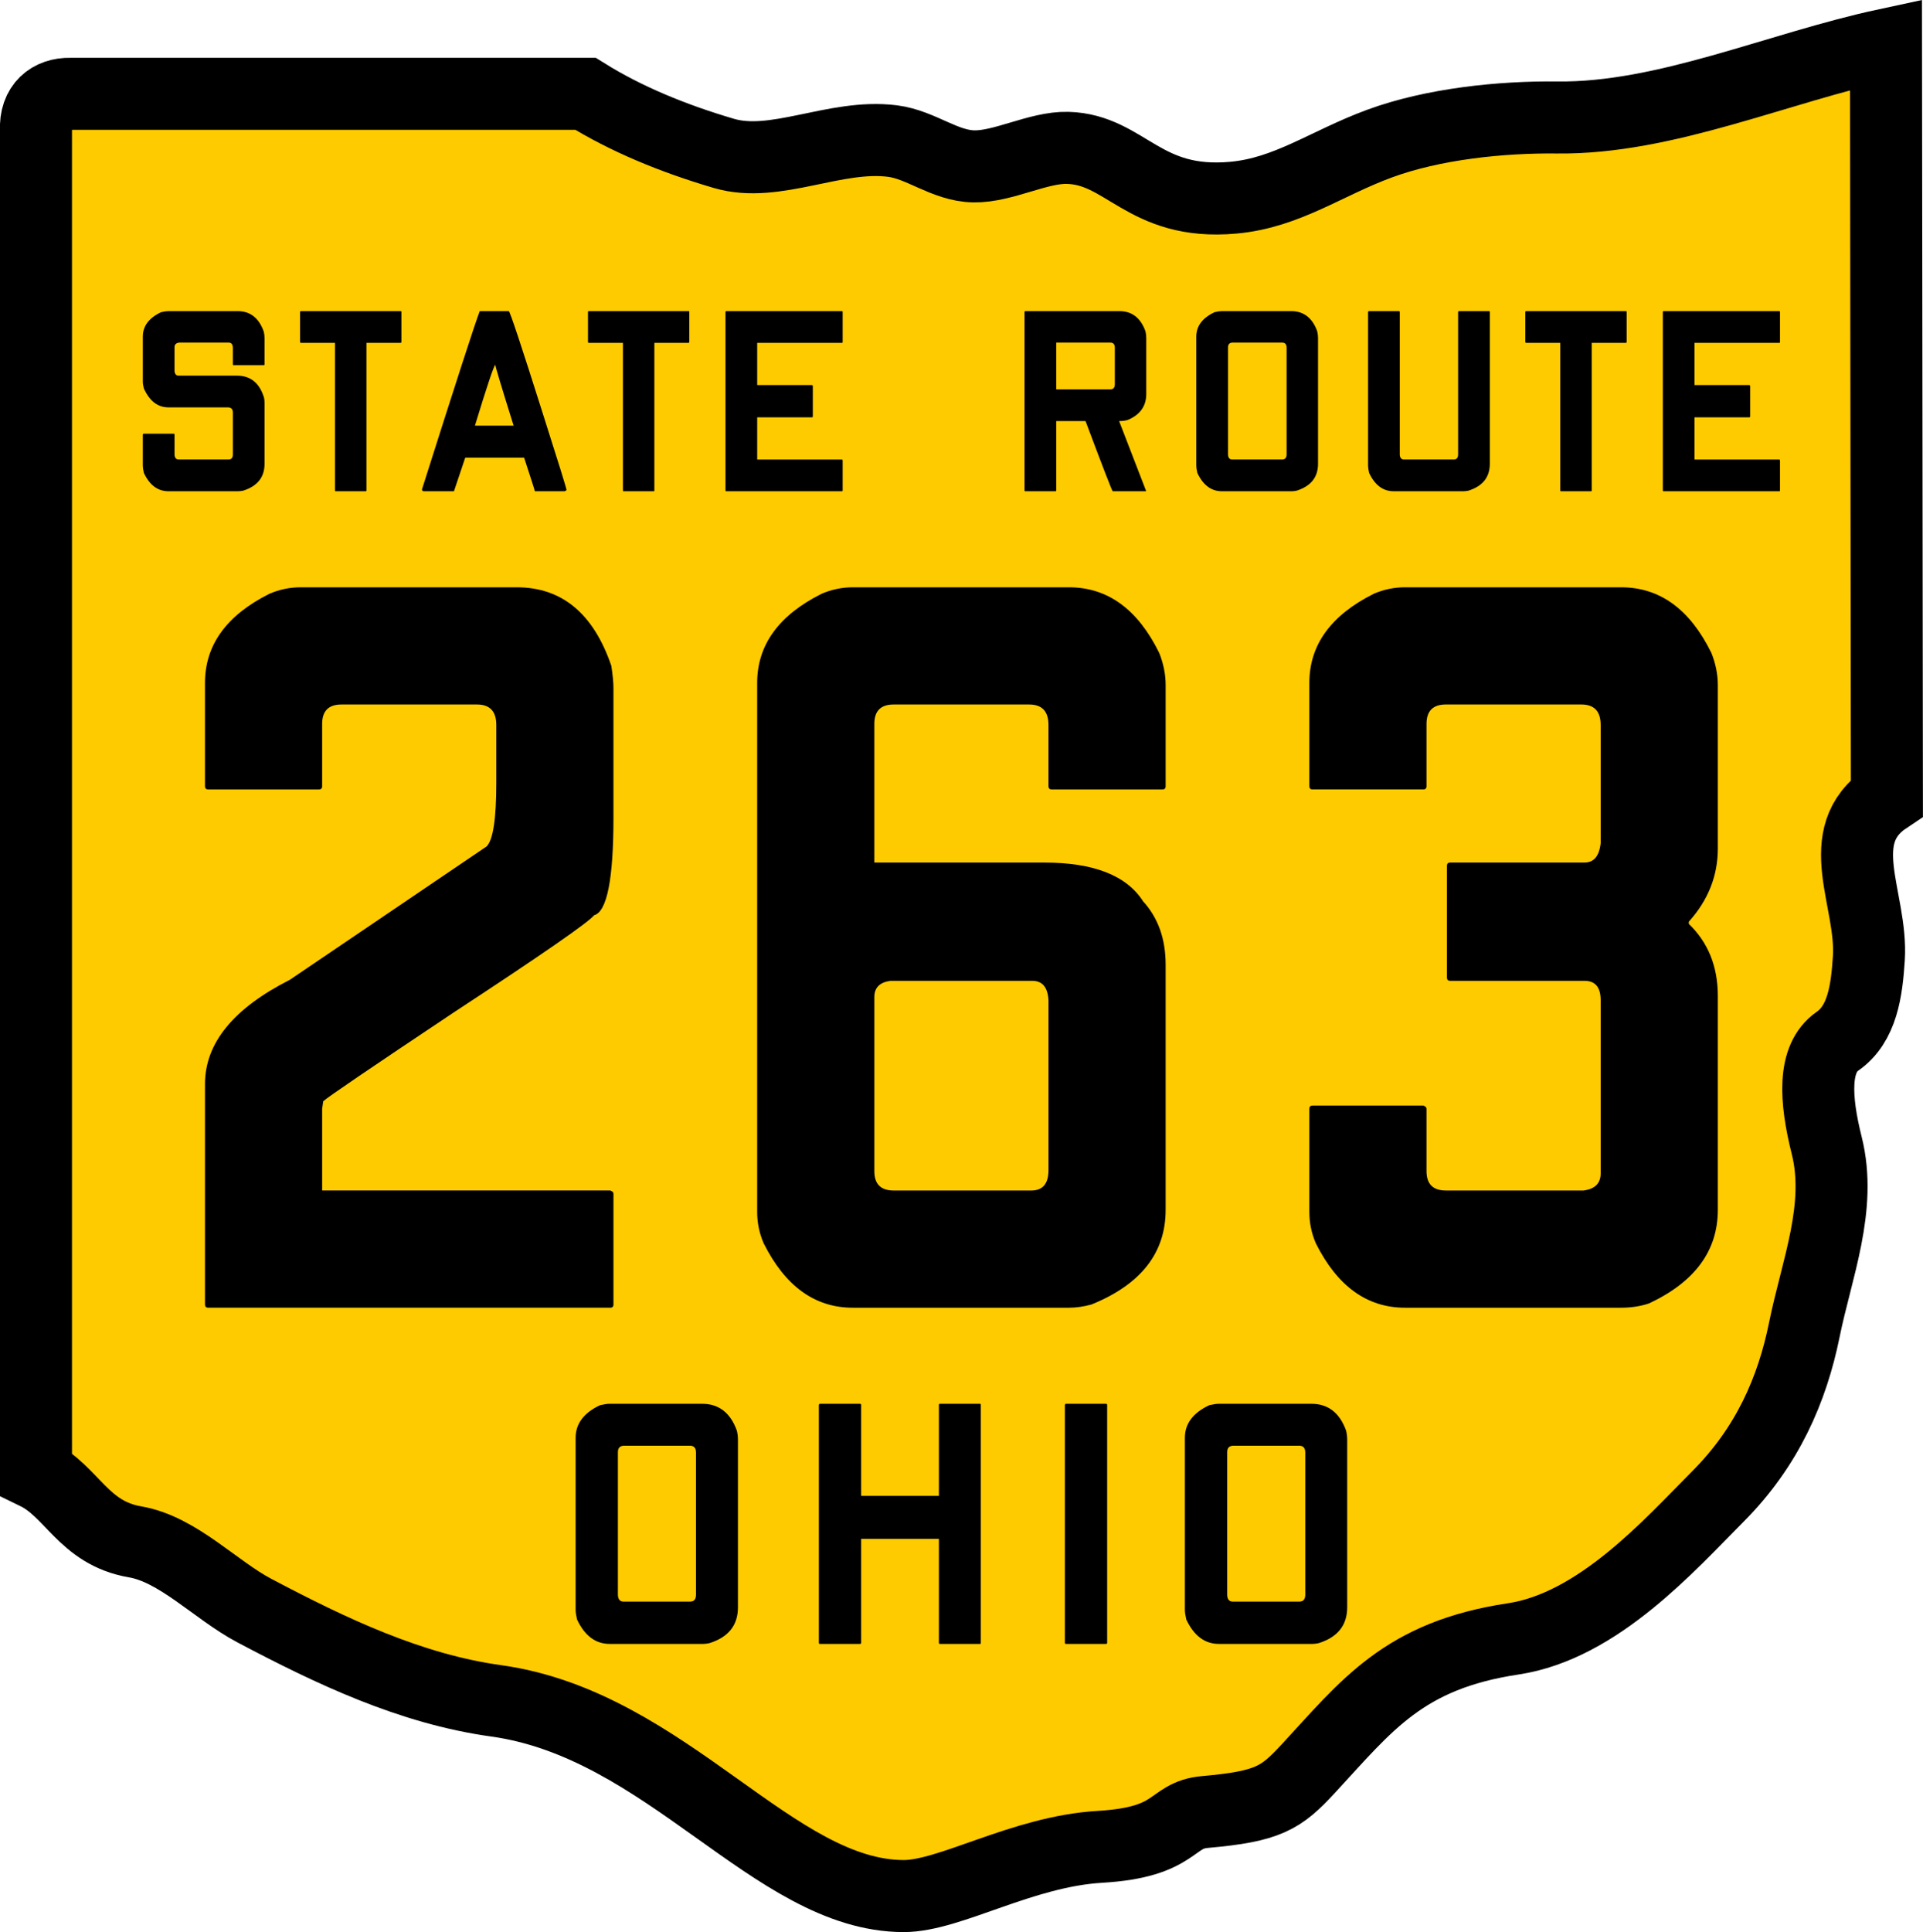
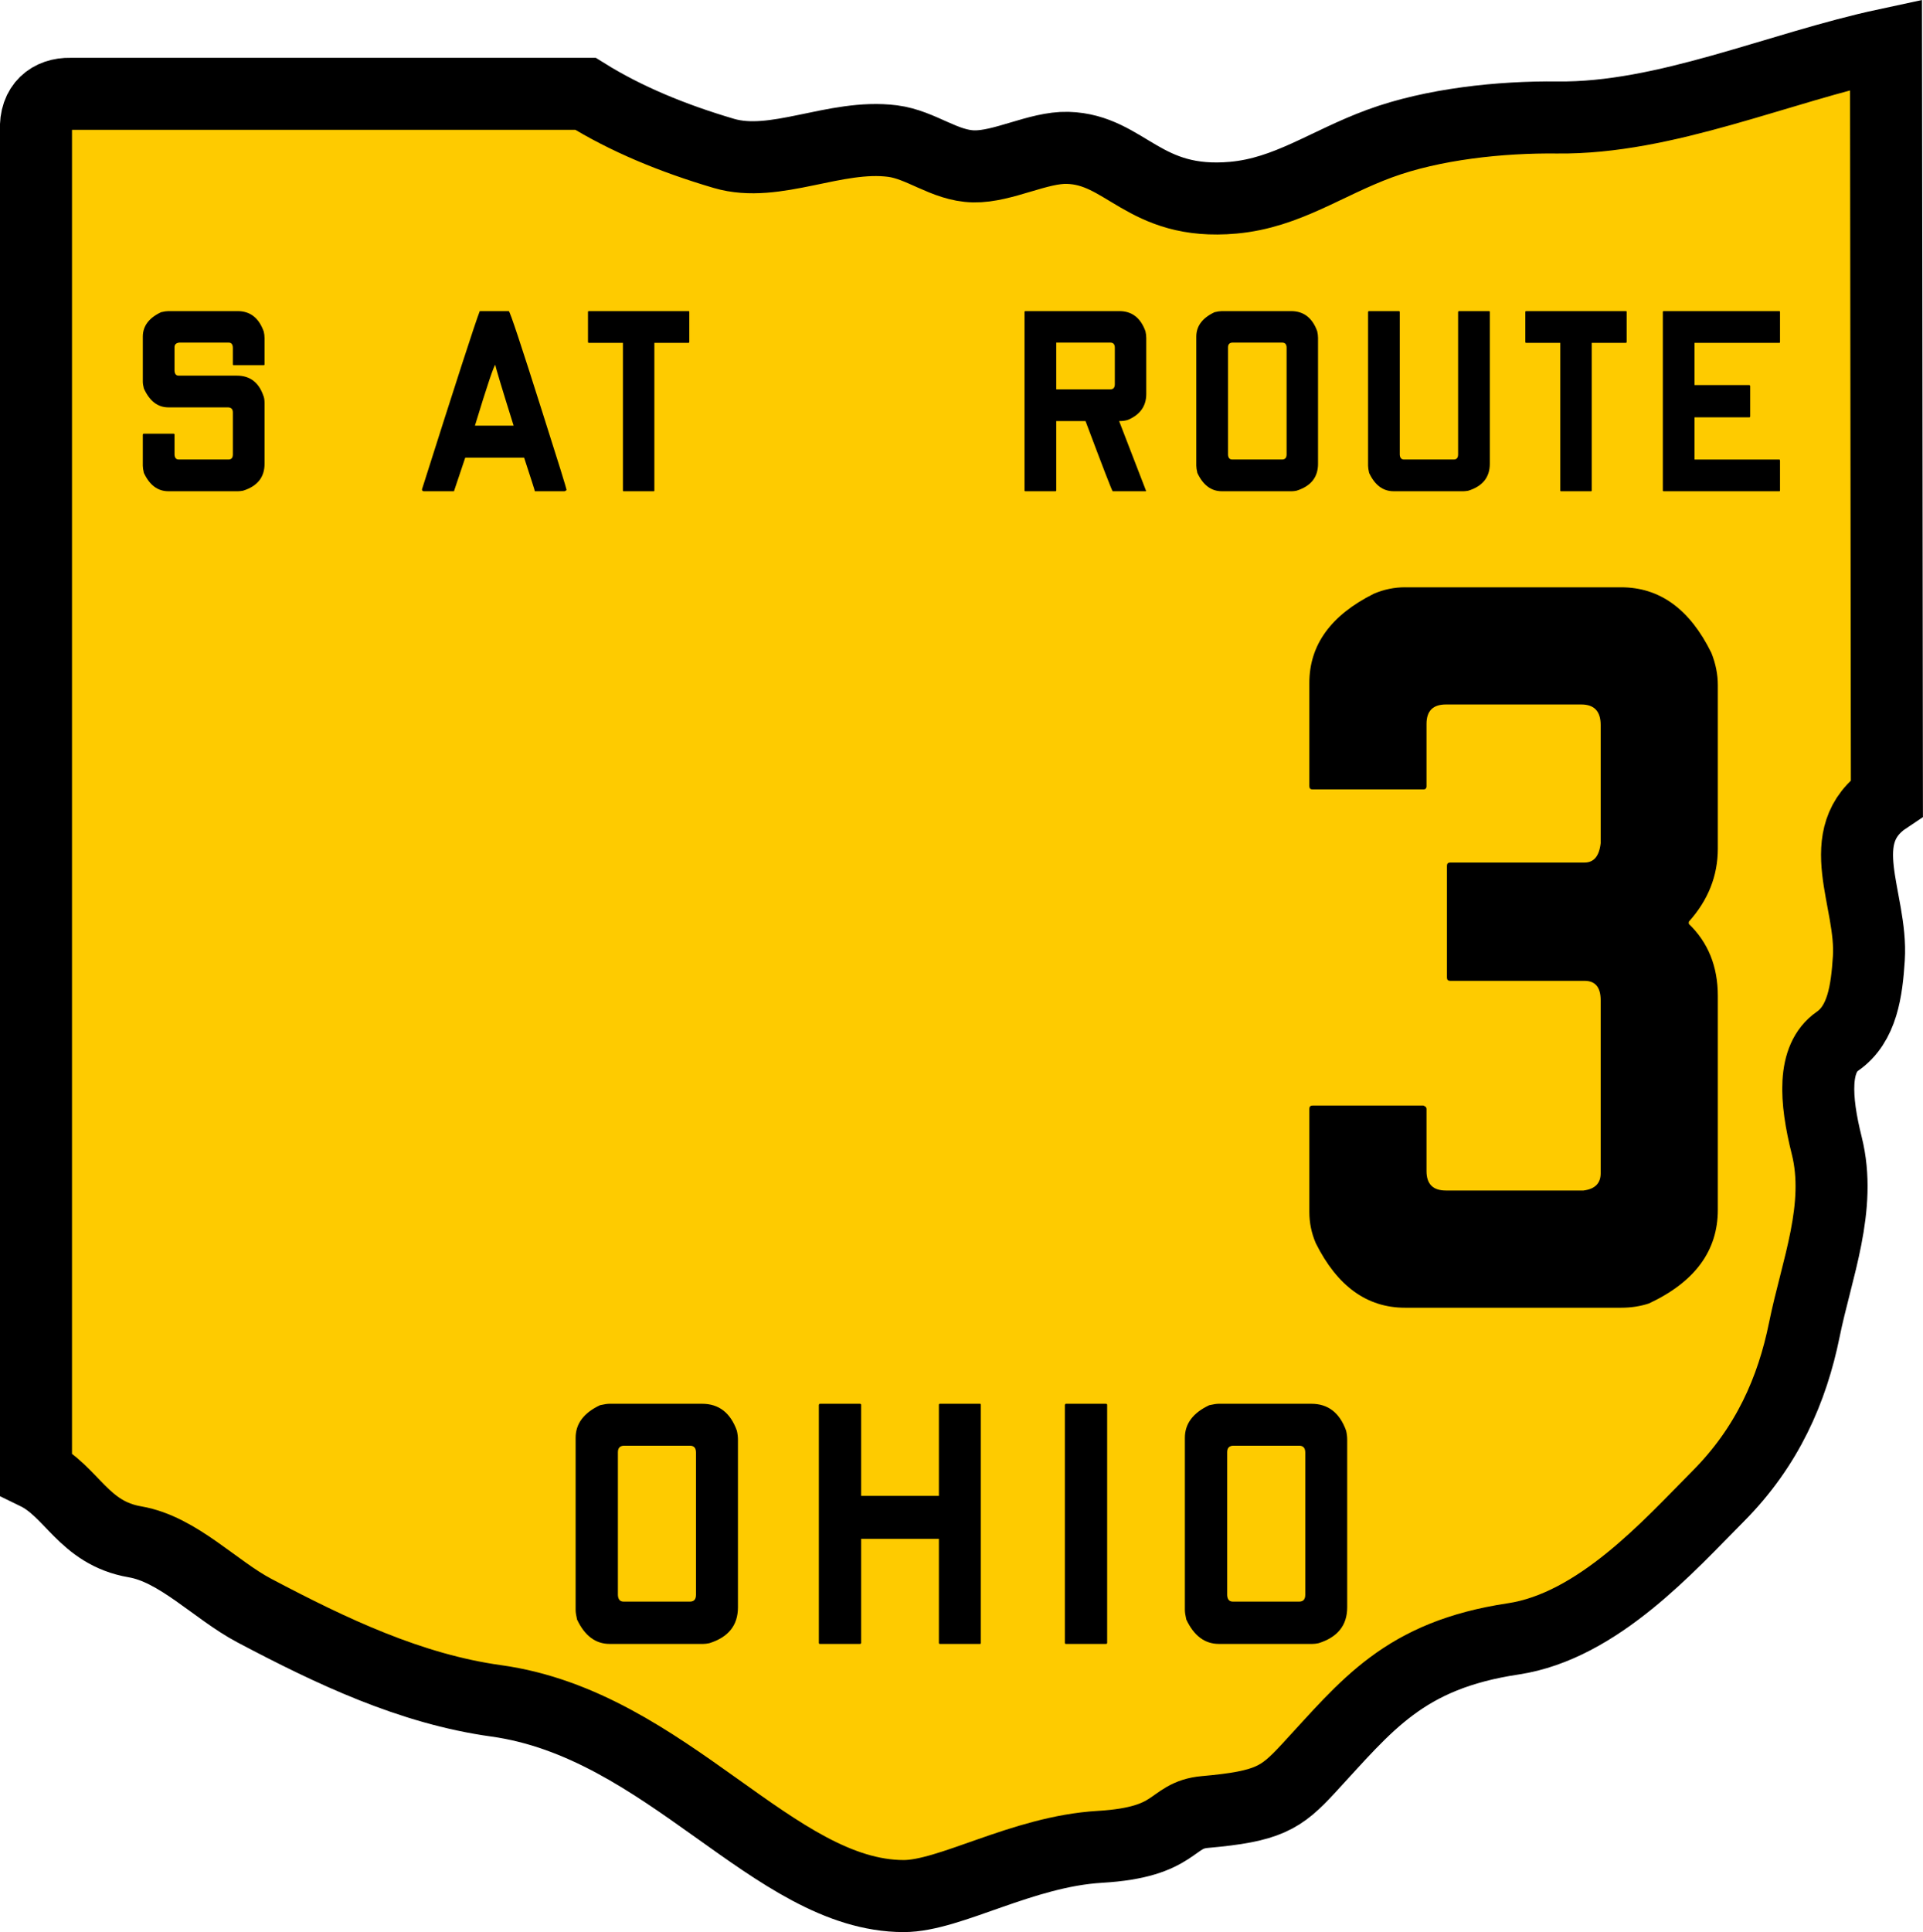
<svg xmlns="http://www.w3.org/2000/svg" version="1.0" width="400.5" height="402.281" id="svg2">
  <defs id="defs15" />
  <path d="m 14.647,19.535 107.289,0 c 8.34,5.196 18.133,9.261 28.833,12.406 10.7,3.146 23.138,-4.09 35.108,-2.571 5.985,0.76 10.817,5.148 16.916,5.272 6.099,0.124 13.465,-4.016 19.541,-3.857 12.152,0.317 15.825,12.07 34.538,10.375 11.208,-1.015 19.335,-7.172 30.454,-11.266 11.12,-4.094 25.268,-5.57 37.014,-5.433 22.489,0.262 45.964,-10.351 68.453,-15.18 l 0.188,156.835 c -11.852,7.882 -2.968,21.131 -3.76,33.427 -0.433,6.72 -1.351,13.671 -6.533,17.253 -5.161,3.568 -4.667,12.022 -2.236,21.72 3.218,12.838 -2.106,25.723 -4.657,38.308 -2.55,12.585 -7.735,24.436 -17.976,34.723 -10.018,10.062 -24.98,27.036 -42.664,29.686 -22.827,3.421 -30.448,13.808 -42.709,27.048 -5.654,6.106 -8.289,7.835 -21.498,8.998 -7.363,0.648 -5.459,6.287 -21.877,7.252 -16.202,0.952 -31.234,10.266 -40.88,10.25 -27.037,-0.044 -49.223,-35.709 -84.862,-40.648 C 85.539,351.667 69.074,343.85 52.948,335.329 44.849,331.049 37.082,322.564 28.134,321.03 17.359,319.183 15.024,310.496 7.495,306.832 l 0,-279.711 C 7.238,21.974 10.503,19.445 14.647,19.535 z" id="path8" style="fill:#fecb00;fill-opacity:1;stroke:#000000;stroke-width:15;stroke-miterlimit:4;stroke-opacity:1;stroke-dasharray:none" />
  <g id="g3854">
    <g id="text3764" style="font-size:55.97px;font-style:normal;font-variant:normal;font-weight:normal;font-stretch:normal;text-align:center;line-height:100%;letter-spacing:0px;word-spacing:0px;writing-mode:lr-tb;text-anchor:middle;fill:#000000;fill-opacity:1;stroke:none;font-family:Roadgeek 2005 Series C;-inkscape-font-specification:Roadgeek 2005 Series C">
      <path d="m 35.061,64.781 14.44,0 c 2.612,3.8e-5 4.422,1.418 5.429,4.254 0.112,0.448 0.168,0.914 0.168,1.399 l 0,5.429 c -3e-5,0.112 -0.056,0.168 -0.168,0.168 l -6.269,0 c -0.112,2.6e-5 -0.168,-0.056 -0.168,-0.168 l 0,-3.414 c -2.3e-5,-0.746 -0.299,-1.119 -0.896,-1.119 l -10.243,0 c -0.672,0.075 -1.007,0.392 -1.007,0.951 l 0,4.925 c 0.037,0.672 0.336,1.007 0.896,1.007 l 12.09,0 c 2.687,2.4e-5 4.515,1.362 5.485,4.086 0.187,0.41 0.28,0.952 0.28,1.623 l 0,12.649 c -3e-5,2.799 -1.493,4.664 -4.478,5.597 -0.41,0.075 -0.746,0.112 -1.007,0.112 l -14.552,0 c -2.201,0 -3.899,-1.269 -5.093,-3.806 -0.149,-0.634 -0.224,-1.138 -0.224,-1.511 l 0,-6.493 c 0.037,-0.112 0.093,-0.168 0.168,-0.168 l 6.213,0 c 0.149,1.2e-5 0.224,0.056 0.224,0.168 l 0,4.198 c 0.037,0.672 0.336,1.007 0.896,1.007 l 10.354,0 c 0.597,6e-6 0.895,-0.354 0.896,-1.063 l 0,-8.731 c -2.3e-5,-0.709 -0.354,-1.063 -1.063,-1.063 l -12.369,0 c -2.201,1.7e-5 -3.899,-1.306 -5.093,-3.918 -0.149,-0.56 -0.224,-1.045 -0.224,-1.455 l 0,-9.347 c -5e-6,-2.201 1.269,-3.899 3.806,-5.093 0.634,-0.149 1.138,-0.224 1.511,-0.224" id="path3786" style="letter-spacing:1.996" />
-       <path d="m 62.665,64.781 20.765,0 c 0.112,3.8e-5 0.168,0.037 0.168,0.112 l 0,6.269 c -2.2e-5,0.149 -0.056,0.224 -0.168,0.224 l -7.108,0 0,30.728 c -1.5e-5,0.112 -0.037,0.168 -0.112,0.168 l -6.325,0 c -0.075,0 -0.112,-0.056 -0.112,-0.168 l 0,-30.728 -7.108,0 c -0.112,3.1e-5 -0.168,-0.075 -0.168,-0.224 l 0,-6.269 c 0.037,-0.075 0.093,-0.112 0.168,-0.112" id="path3788" style="letter-spacing:1.996" />
      <path d="m 105.965,64.781 c 0.224,3.8e-5 2.556,7.015 6.996,21.045 3.358,10.522 5.037,15.933 5.037,16.231 l -0.392,0.224 -6.213,0 c 0.037,0 -0.709,-2.332 -2.239,-6.996 l -12.257,0 c -1.567,4.627 -2.351,6.959 -2.351,6.996 l -6.269,0 c -0.261,0 -0.392,-0.131 -0.392,-0.392 7.09,-22.351 11.101,-34.72 12.034,-37.108 l 6.045,0 m -7.052,23.843 8.06,0 c -2.537,-8.097 -3.806,-12.313 -3.806,-12.649 -0.261,2.6e-5 -1.679,4.216 -4.254,12.649" id="path3790" style="letter-spacing:1.996" />
      <path d="m 122.627,64.781 20.765,0 c 0.112,3.8e-5 0.168,0.037 0.168,0.112 l 0,6.269 c -2e-5,0.149 -0.056,0.224 -0.168,0.224 l -7.108,0 0,30.728 c -2e-5,0.112 -0.037,0.168 -0.112,0.168 l -6.325,0 c -0.075,0 -0.112,-0.056 -0.112,-0.168 l 0,-30.728 -7.108,0 c -0.112,3.1e-5 -0.168,-0.075 -0.168,-0.224 l 0,-6.269 c 0.037,-0.075 0.093,-0.112 0.168,-0.112" id="path3792" style="letter-spacing:1.996" />
-       <path d="m 151.263,64.781 24.123,0 c 0.075,0.037 0.112,0.075 0.112,0.112 l 0,6.325 c -3e-5,0.112 -0.037,0.168 -0.112,0.168 l -17.687,0 0,8.787 11.418,0 c 0.112,0.037 0.168,0.112 0.168,0.224 l 0,6.269 c -3e-5,0.149 -0.056,0.224 -0.168,0.224 l -11.418,0 0,8.787 17.687,0 c 0.075,0.037 0.112,0.112 0.112,0.224 l 0,6.213 c -3e-5,0.112 -0.037,0.168 -0.112,0.168 l -24.123,0 c -0.112,0 -0.168,-0.056 -0.168,-0.168 l 0,-37.22 c 0.037,-0.075 0.093,-0.112 0.168,-0.112" id="path3794" style="letter-spacing:1.996" />
      <path d="m 213.544,64.781 19.59,0 c 2.612,3.8e-5 4.422,1.399 5.429,4.198 0.112,0.485 0.168,0.952 0.168,1.399 l 0,11.642 c -3e-5,2.5 -1.25,4.291 -3.75,5.373 -0.485,0.187 -1.119,0.28 -1.903,0.28 3.134,8.097 5,12.929 5.597,14.496 l 0,0.112 -6.94,0 c -0.112,0 -1.996,-4.869 -5.653,-14.608 l -6.101,0 0,14.44 c -1e-5,0.112 -0.056,0.168 -0.168,0.168 l -6.269,0 c -0.112,0 -0.168,-0.056 -0.168,-0.168 l 0,-37.22 c 0.037,-0.075 0.093,-0.112 0.168,-0.112 m 6.437,6.549 0,9.739 11.25,0 c 0.634,2.1e-5 0.951,-0.354 0.951,-1.063 l 0,-7.612 c -2e-5,-0.709 -0.317,-1.063 -0.951,-1.063 l -11.25,0" id="path3796" style="letter-spacing:1.996" />
      <path d="m 254.468,64.781 14.44,0 c 2.612,3.8e-5 4.422,1.399 5.429,4.198 0.112,0.485 0.168,0.952 0.168,1.399 l 0,26.194 c -3e-5,2.799 -1.493,4.664 -4.478,5.597 -0.373,0.075 -0.69,0.112 -0.951,0.112 l -14.608,0 c -2.201,0 -3.899,-1.269 -5.093,-3.806 -0.149,-0.634 -0.224,-1.138 -0.224,-1.511 l 0,-26.866 c 0,-2.201 1.269,-3.899 3.806,-5.093 0.634,-0.149 1.138,-0.224 1.511,-0.224 m 1.287,7.556 0,22.332 c 0.037,0.672 0.336,1.007 0.896,1.007 l 10.354,0 c 0.634,6e-6 0.951,-0.354 0.952,-1.063 l 0,-22.22 c -3e-5,-0.709 -0.317,-1.063 -0.952,-1.063 l -10.243,0 c -0.672,3.1e-5 -1.007,0.336 -1.007,1.007" id="path3798" style="letter-spacing:1.996" />
      <path d="m 285.093,64.781 6.213,0 c 0.149,3.8e-5 0.224,0.056 0.224,0.168 l 0,29.72 c 0.037,0.672 0.336,1.007 0.896,1.007 l 10.354,0 c 0.597,6e-6 0.895,-0.354 0.896,-1.063 l 0,-29.664 c 0.037,-0.112 0.093,-0.168 0.168,-0.168 l 6.269,0 c 0.112,3.8e-5 0.168,0.056 0.168,0.168 l 0,31.623 c -3e-5,2.799 -1.493,4.664 -4.478,5.597 -0.41,0.075 -0.746,0.112 -1.007,0.112 l -14.552,0 c -2.201,0 -3.899,-1.269 -5.093,-3.806 -0.149,-0.634 -0.224,-1.138 -0.224,-1.511 l 0,-32.015 c 0.037,-0.112 0.093,-0.168 0.168,-0.168" id="path3800" style="letter-spacing:1.996" />
      <path d="m 317.846,64.781 20.765,0 c 0.112,3.8e-5 0.168,0.037 0.168,0.112 l 0,6.269 c -3e-5,0.149 -0.056,0.224 -0.168,0.224 l -7.108,0 0,30.728 c -2e-5,0.112 -0.037,0.168 -0.112,0.168 l -6.325,0 c -0.075,0 -0.112,-0.056 -0.112,-0.168 l 0,-30.728 -7.108,0 c -0.112,3.1e-5 -0.168,-0.075 -0.168,-0.224 l 0,-6.269 c 0.037,-0.075 0.093,-0.112 0.168,-0.112" id="path3802" style="letter-spacing:1.996" />
      <path d="m 346.482,64.781 24.123,0 c 0.075,0.037 0.112,0.075 0.112,0.112 l 0,6.325 c -2e-5,0.112 -0.037,0.168 -0.112,0.168 l -17.687,0 0,8.787 11.418,0 c 0.112,0.037 0.168,0.112 0.168,0.224 l 0,6.269 c -2e-5,0.149 -0.056,0.224 -0.168,0.224 l -11.418,0 0,8.787 17.687,0 c 0.075,0.037 0.112,0.112 0.112,0.224 l 0,6.213 c -2e-5,0.112 -0.037,0.168 -0.112,0.168 l -24.123,0 c -0.112,0 -0.168,-0.056 -0.168,-0.168 l 0,-37.22 c 0.037,-0.075 0.093,-0.112 0.168,-0.112" id="path3804" style="letter-spacing:1.996" />
    </g>
    <g id="text3768" style="font-size:74.627px;font-style:normal;font-variant:normal;font-weight:normal;font-stretch:normal;text-align:center;line-height:100%;letter-spacing:0px;word-spacing:0px;writing-mode:lr-tb;text-anchor:middle;fill:#000000;fill-opacity:1;stroke:none;font-family:Roadgeek 2005 Series C;-inkscape-font-specification:Roadgeek 2005 Series C">
      <path d="m 126.973,292.281 19.254,0 c 3.483,5e-5 5.895,1.866 7.239,5.597 0.149,0.647 0.224,1.269 0.224,1.866 l 0,34.925 c -4e-5,3.731 -1.99,6.219 -5.97,7.463 -0.498,0.1 -0.92,0.149 -1.269,0.149 l -19.478,0 c -2.935,0 -5.199,-1.692 -6.791,-5.075 -0.199,-0.846 -0.299,-1.517 -0.299,-2.015 l 0,-35.821 c 0,-2.935 1.692,-5.199 5.075,-6.791 0.846,-0.199 1.517,-0.298 2.015,-0.299 m 1.716,10.075 0,29.776 c 0.05,0.896 0.448,1.343 1.194,1.343 l 13.806,0 c 0.846,1e-5 1.269,-0.473 1.269,-1.418 l 0,-29.627 c -3e-5,-0.945 -0.423,-1.418 -1.269,-1.418 l -13.657,0 c -0.896,4e-5 -1.343,0.448 -1.343,1.343" id="path3777" style="letter-spacing:5.323;fill:#000000;font-family:FHWA 1926 square D;-inkscape-font-specification:FHWA 1926 square D" />
      <path d="m 170.767,292.281 8.284,0 c 0.199,5e-5 0.298,0.075 0.298,0.224 l 0,18.955 16.194,0 0,-18.955 c -3e-5,-0.149 0.075,-0.224 0.224,-0.224 l 8.358,0 c 0.1,5e-5 0.149,0.075 0.149,0.224 l 0,49.552 c -4e-5,0.149 -0.05,0.224 -0.149,0.224 l -8.358,0 c -0.149,0 -0.224,-0.075 -0.224,-0.224 l 0,-21.642 -16.194,0 0,21.642 c -1e-5,0.149 -0.1,0.224 -0.298,0.224 l -8.284,0 c -0.149,0 -0.224,-0.075 -0.224,-0.224 l 0,-49.552 c 0.05,-0.149 0.124,-0.224 0.224,-0.224" id="path3779" style="letter-spacing:5.323;fill:#000000;font-family:FHWA 1926 square D;-inkscape-font-specification:FHWA 1926 square D" />
      <path d="m 222.003,292.281 8.284,0 c 0.199,5e-5 0.298,0.075 0.299,0.224 l 0,49.552 c -1e-5,0.149 -0.1,0.224 -0.299,0.224 l -8.284,0 c -0.149,0 -0.224,-0.075 -0.224,-0.224 l 0,-49.552 c 0.05,-0.149 0.124,-0.224 0.224,-0.224" id="path3781" style="letter-spacing:5.323;fill:#000000;font-family:FHWA 1926 square D;-inkscape-font-specification:FHWA 1926 square D" />
      <path d="m 253.861,292.281 19.254,0 c 3.483,5e-5 5.895,1.866 7.239,5.597 0.149,0.647 0.224,1.269 0.224,1.866 l 0,34.925 c -4e-5,3.731 -1.99,6.219 -5.97,7.463 -0.498,0.1 -0.92,0.149 -1.269,0.149 l -19.478,0 c -2.935,0 -5.199,-1.692 -6.791,-5.075 -0.199,-0.846 -0.299,-1.517 -0.299,-2.015 l 0,-35.821 c -1e-5,-2.935 1.692,-5.199 5.075,-6.791 0.846,-0.199 1.517,-0.298 2.015,-0.299 m 1.716,10.075 0,29.776 c 0.05,0.896 0.448,1.343 1.194,1.343 l 13.806,0 c 0.846,1e-5 1.269,-0.473 1.269,-1.418 l 0,-29.627 c -3e-5,-0.945 -0.423,-1.418 -1.269,-1.418 l -13.657,0 c -0.896,4e-5 -1.343,0.448 -1.343,1.343" id="path3783" style="letter-spacing:5.323;fill:#000000;font-family:FHWA 1926 square D;-inkscape-font-specification:FHWA 1926 square D" />
    </g>
  </g>
  <g id="text3003" style="font-size:223.881px;font-style:normal;font-variant:normal;font-weight:normal;font-stretch:normal;text-align:center;line-height:125%;letter-spacing:0px;word-spacing:0px;writing-mode:lr-tb;text-anchor:middle;fill:#000000;fill-opacity:1;stroke:none;font-family:FHWA 1926 square D;-inkscape-font-specification:FHWA 1926 square D">
-     <path d="m 62.617,122.281 45,0 c 9.403,1.5e-4 15.97,5.448 19.701,16.343 0.298,1.94 0.448,3.508 0.448,4.701 l 0,26.866 c -1e-4,12.836 -1.343,19.627 -4.03,20.373 -1.194,1.493 -10.896,8.209 -29.104,20.149 -17.463,11.642 -26.567,17.836 -27.313,18.582 l -0.224,1.567 0,17.015 60,0 c 0.448,0.149 0.672,0.373 0.672,0.672 l 0,23.06 c -1e-4,0.448 -0.224,0.672 -0.672,0.672 l -83.731,0 c -0.448,0 -0.672,-0.224 -0.672,-0.672 l 0,-45.896 c -1.6e-5,-8.507 5.896,-15.746 17.687,-21.716 L 101.349,176.237 c 1.343,-1.343 2.015,-5.746 2.015,-13.209 l 0,-12.09 c -7e-5,-2.836 -1.343,-4.254 -4.03,-4.254 l -28.209,0 c -2.687,1.3e-4 -4.03,1.343 -4.03,4.03 l 0,12.985 c -4e-5,0.448 -0.224,0.672 -0.672,0.672 l -23.06,0 c -0.448,1.1e-4 -0.672,-0.224 -0.672,-0.672 l 0,-21.493 c -1.6e-5,-7.91 4.478,-14.104 13.433,-18.582 2.09,-0.895 4.254,-1.343 6.493,-1.343" id="path3823" style="font-family:FHWA 1926 square C;-inkscape-font-specification:FHWA 1926 square C" />
-     <path d="m 177.619,122.281 45,0 c 8.06,1.5e-4 14.328,4.552 18.806,13.657 0.895,2.239 1.343,4.478 1.343,6.716 l 0,21.045 c -1.1e-4,0.448 -0.224,0.672 -0.672,0.672 l -23.06,0 c -0.448,1.1e-4 -0.672,-0.224 -0.672,-0.672 l 0,-12.761 c -8e-5,-2.836 -1.343,-4.254 -4.03,-4.254 l -28.209,0 c -2.687,1.3e-4 -4.03,1.343 -4.03,4.03 l 0,28.881 35.373,0 c 10.298,9e-5 17.164,2.687 20.597,8.06 3.134,3.433 4.701,7.836 4.702,13.209 l 0,51.045 c -1.1e-4,8.955 -5.149,15.522 -15.448,19.701 -1.642,0.448 -3.209,0.672 -4.701,0.672 l -45,0 c -7.91,0 -14.104,-4.478 -18.582,-13.433 -0.896,-2.09 -1.343,-4.254 -1.343,-6.493 l 0,-110.149 c -2e-5,-7.91 4.478,-14.104 13.433,-18.582 2.09,-0.895 4.254,-1.343 6.493,-1.343 m 4.478,85.299 0,36.269 c -4e-5,2.687 1.343,4.03 4.03,4.03 l 28.657,0 c 2.388,2e-5 3.582,-1.418 3.582,-4.254 l 0,-35.373 c -0.149,-2.687 -1.269,-4.03 -3.358,-4.03 l -29.552,0 c -2.239,0.299 -3.358,1.418 -3.358,3.358" id="path3825" style="font-family:FHWA 1926 square C;-inkscape-font-specification:FHWA 1926 square C" />
    <path d="m 292.62,122.281 45,0 c 8.06,1.5e-4 14.328,4.552 18.806,13.657 0.895,2.239 1.343,4.478 1.343,6.716 l 0,34.03 c -1e-4,5.672 -2.015,10.746 -6.045,15.224 l 0,0.448 c 4.03,3.881 6.045,8.881 6.045,15 l 0,44.552 c -1e-4,8.507 -4.776,15 -14.328,19.478 -1.791,0.597 -3.731,0.896 -5.821,0.896 l -45,0 c -7.91,0 -14.104,-4.478 -18.582,-13.433 -0.896,-2.09 -1.343,-4.254 -1.343,-6.493 l 0,-21.493 c -2e-5,-0.448 0.224,-0.672 0.672,-0.672 l 23.06,0 c 0.448,0.149 0.672,0.373 0.672,0.672 l 0,12.985 c -4e-5,2.687 1.343,4.03 4.03,4.03 l 28.657,0 c 2.388,-0.298 3.582,-1.493 3.582,-3.582 l 0,-36.045 c -8e-5,-2.687 -1.119,-4.03 -3.358,-4.03 l -27.985,0 c -0.448,7e-5 -0.672,-0.224 -0.672,-0.672 l 0,-23.284 c -4e-5,-0.448 0.224,-0.672 0.672,-0.672 l 27.985,0 c 1.94,9e-5 3.06,-1.343 3.358,-4.03 l 0,-24.627 c -8e-5,-2.836 -1.343,-4.254 -4.03,-4.254 l -28.209,0 c -2.687,1.3e-4 -4.03,1.343 -4.03,4.03 l 0,12.985 c -4e-5,0.448 -0.224,0.672 -0.672,0.672 l -23.06,0 c -0.448,1.1e-4 -0.672,-0.224 -0.672,-0.672 l 0,-21.493 c -2e-5,-7.91 4.478,-14.104 13.433,-18.582 2.09,-0.895 4.254,-1.343 6.493,-1.343" id="path3827" style="font-family:FHWA 1926 square C;-inkscape-font-specification:FHWA 1926 square C" />
  </g>
</svg>